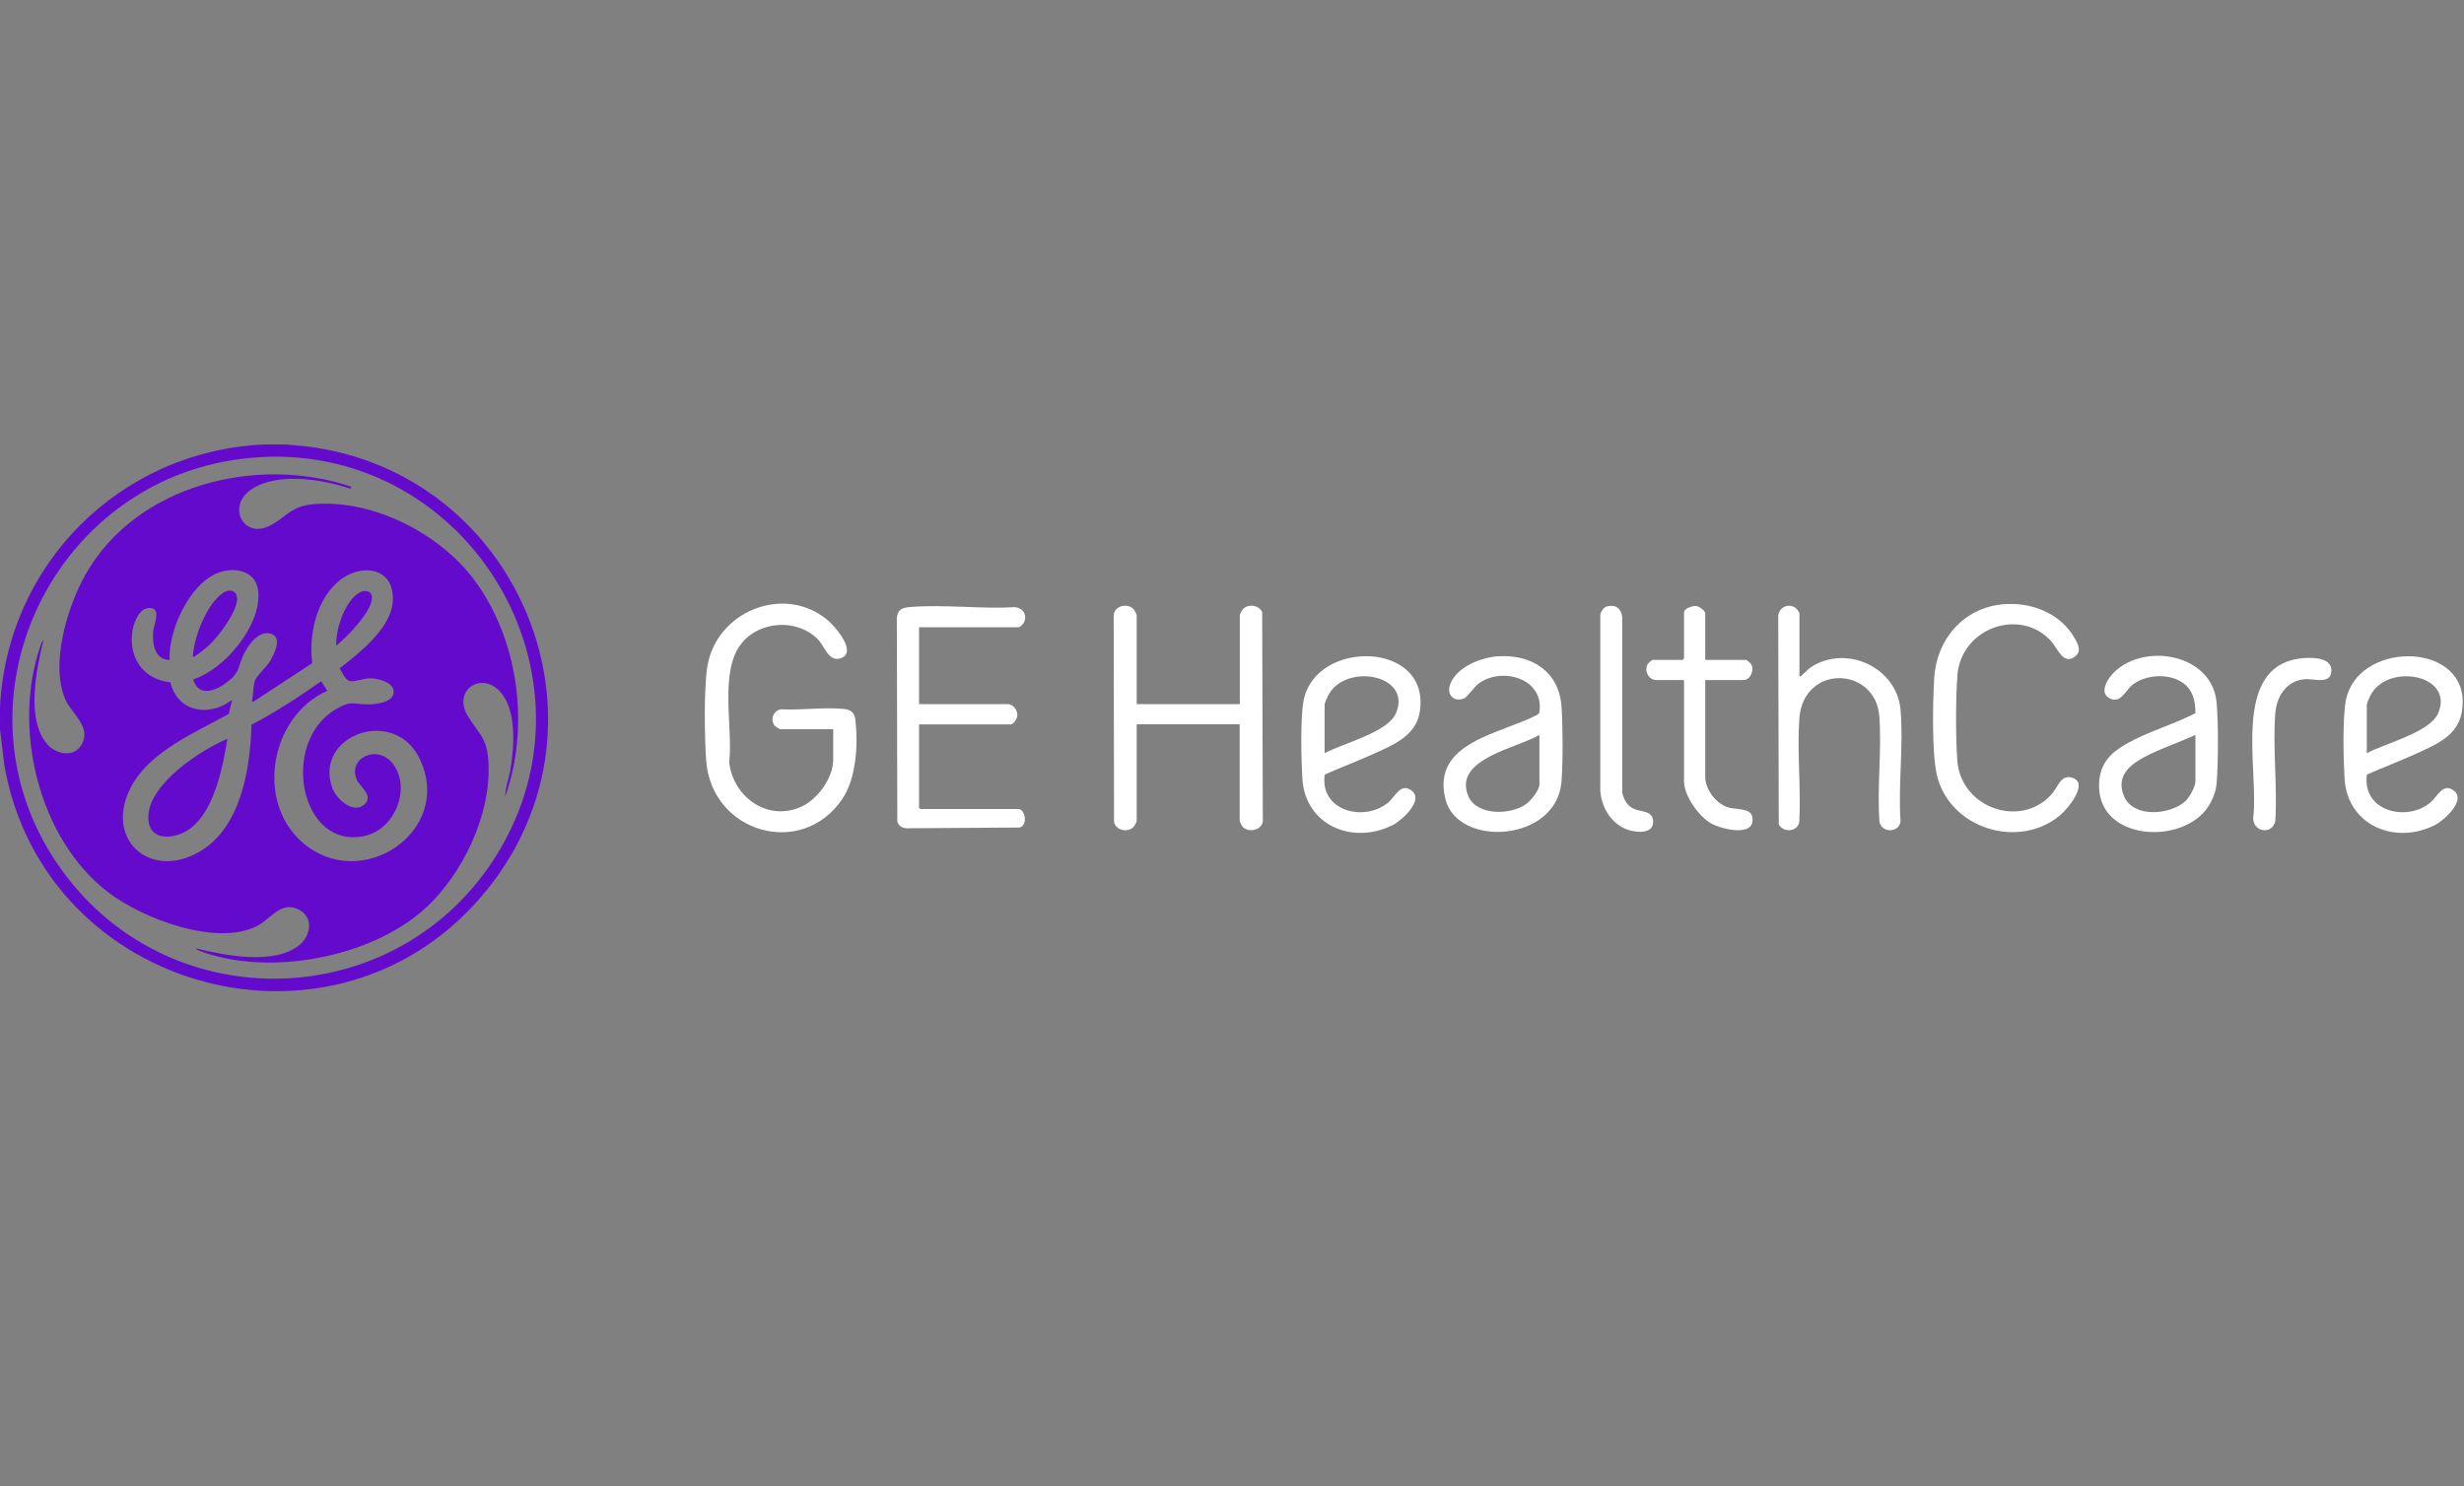
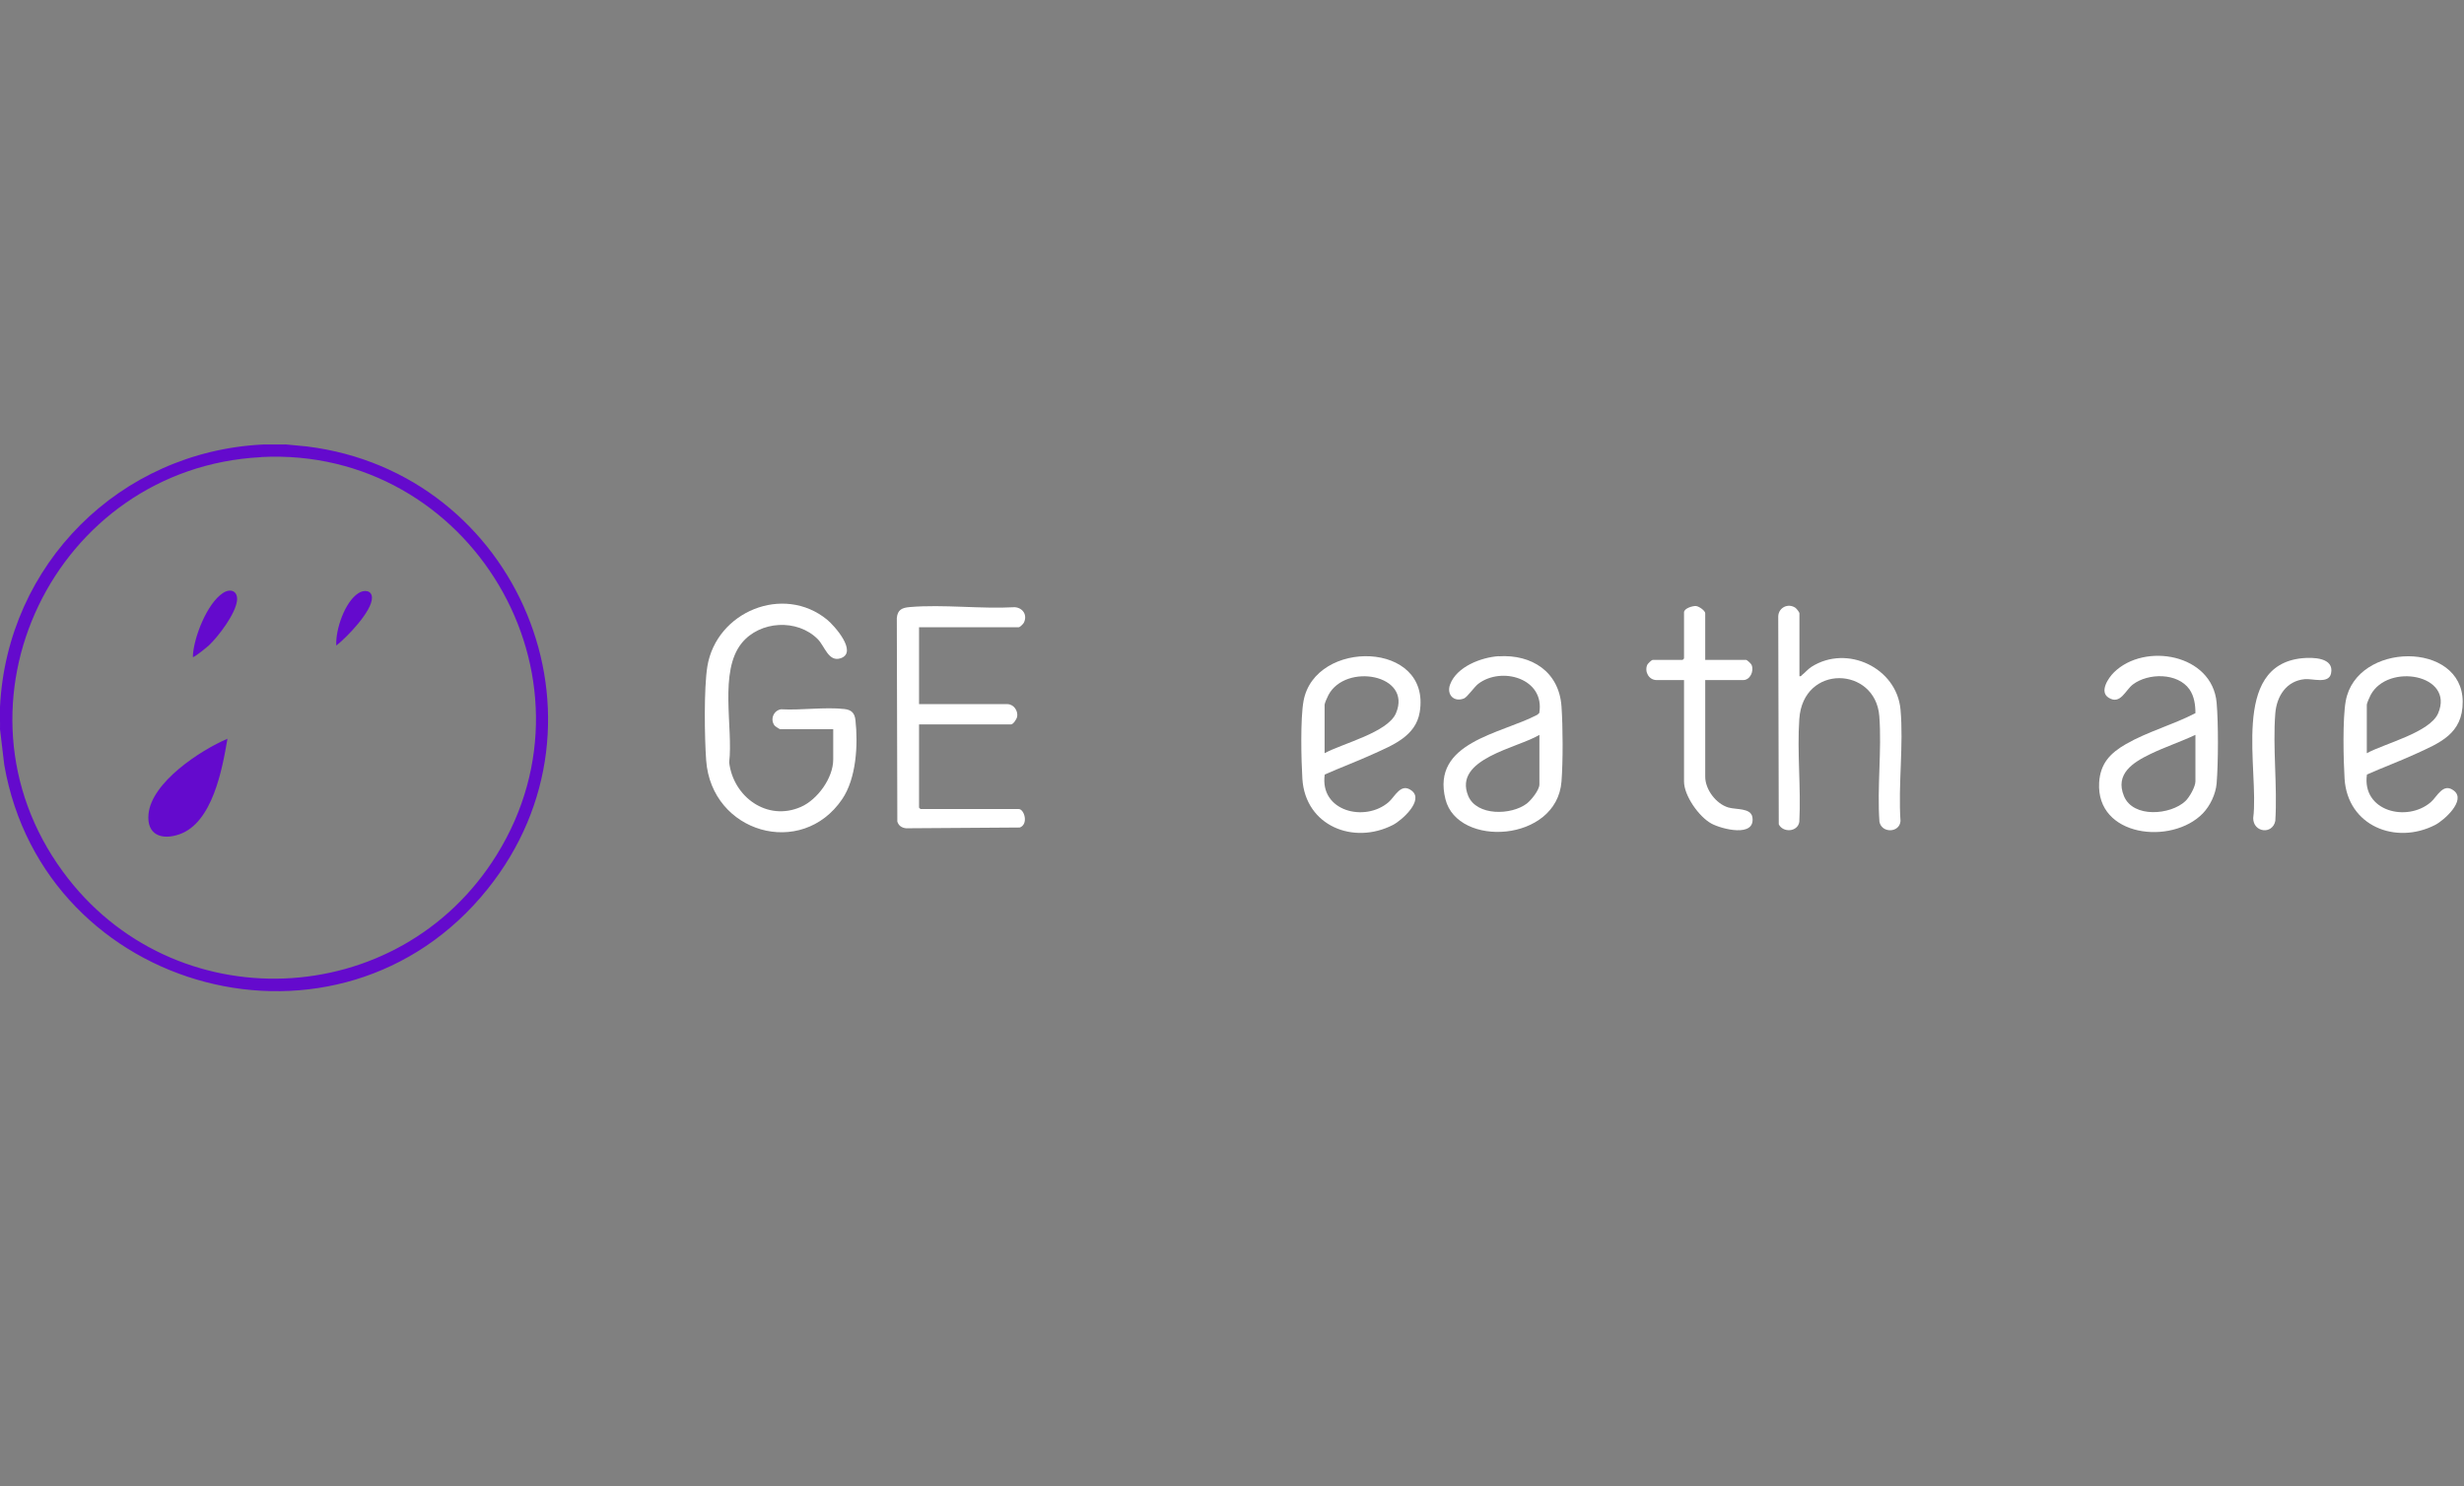
<svg xmlns="http://www.w3.org/2000/svg" id="Capa_2" data-name="Capa 2" viewBox="0 0 190.65 115">
  <rect x="0" y="0" width="190.65" height="115" fill="#808080" stroke="none" />
  <defs>
    <style>      .cls-1 {        fill: #fff;      }      .cls-2 {        fill: #640acd;      }    </style>
  </defs>
  <path class="cls-2" d="M22.07,34.39l1.67.16c16.35,2.01,24.44,21.23,13.98,34.26C26.29,83.06,3.41,76.93.33,59.19L0,56.43c.02-.57-.03-1.15,0-1.71.54-11.06,9.28-19.78,20.35-20.32h1.71ZM20.19,35.38c-15.95.83-24.83,19.11-15.32,32.08,8.48,11.58,26,10.89,33.56-1.3,8.57-13.81-2.07-31.63-18.23-30.79Z" />
-   <path class="cls-1" d="M87.96,54.49h7.97v-6.89c0-.1.2-.44.3-.52.44-.36,1.17-.24,1.43.28l.05,16.24c-.13.65-1.07.85-1.53.42-.07-.07-.26-.42-.26-.49v-7.48h-7.97v7.48c0,.1-.2.44-.3.52-.47.39-1.27.2-1.45-.4l-.03-16.04c.07-.73,1.04-.96,1.52-.49.07.07.26.42.26.49v6.89Z" />
  <path class="cls-1" d="M64.48,56.43h-4.14s-.34-.2-.4-.27c-.37-.47-.1-1.17.49-1.27,1.55.09,3.39-.19,4.9-.02.55.06.8.31.86.86.21,1.9.07,4.51-1.03,6.12-3.14,4.62-10.11,2.6-10.52-3-.13-1.78-.18-5.58.09-7.27.7-4.26,5.89-6.38,9.26-3.63.58.47,2.4,2.53,1.06,2.99-.94.32-1.23-.92-1.77-1.47-1.58-1.6-4.48-1.44-5.89.3-1.78,2.2-.65,6.54-.97,9.23.31,2.66,2.93,4.59,5.54,3.45,1.29-.56,2.51-2.24,2.51-3.67v-2.34Z" />
  <path class="cls-1" d="M71.11,48.54v5.95h6.82c.5,0,.86.51.77.99-.03.16-.3.58-.47.58h-7.12v6.44l.11.11h7.6c.43,0,.78,1.16.09,1.43l-8.81.06c-.33-.04-.57-.2-.67-.52l-.04-15.75c.06-.65.41-.8,1.01-.85,2.59-.22,5.5.16,8.12.01.63.05.99.61.7,1.2-.05.1-.31.35-.39.35h-7.71Z" />
  <path class="cls-1" d="M139.23,52.33c.13.03.15-.05.22-.11.24-.19.44-.44.72-.62,2.75-1.74,6.58.08,6.88,3.3.25,2.75-.19,5.85,0,8.64-.07.92-1.46.96-1.63.05-.19-2.66.19-5.54-.01-8.17-.3-3.85-5.9-4.06-6.19.22-.18,2.58.14,5.36,0,7.96-.12.79-1.26.86-1.59.19l-.04-16.11c.04-.67.76-1.02,1.32-.65.1.07.32.35.32.43v4.88Z" />
-   <path class="cls-1" d="M154.94,46.77c2.19-.21,4.49.67,5.59,2.63.28.49.56,1.02-.02,1.44-.87.61-1.31-.65-1.75-1.16-2.39-2.74-7.04-1.1-7.31,2.6-.13,1.78-.14,4.86,0,6.63.31,3.67,4.99,5.24,7.34,2.5.46-.54.68-1.52,1.58-1.21,1.26.43-.37,2.37-.91,2.84-3.23,2.78-8.67,1.08-9.61-3.12-.38-1.69-.3-5.65-.19-7.48.19-2.96,2.25-5.38,5.28-5.67Z" />
  <path class="cls-1" d="M102.5,59.94c-.41,2.84,3.1,3.72,4.94,2.14.5-.43.95-1.54,1.79-.89.97.75-.77,2.3-1.45,2.65-3.06,1.57-6.78.07-7.01-3.57-.09-1.47-.16-4.65.09-6.02.88-4.83,9.9-4.68,8.99.86-.31,1.88-2.12,2.57-3.66,3.27-1.21.55-2.47,1.02-3.69,1.56ZM102.49,58.29c1.37-.75,4.88-1.6,5.52-3.09,1.28-3-3.88-3.92-5.22-1.42-.07.12-.3.65-.3.75v3.76Z" />
  <path class="cls-1" d="M183.14,59.94c-.41,2.84,3.1,3.72,4.94,2.14.5-.43.95-1.54,1.79-.89.97.75-.77,2.3-1.45,2.65-3.06,1.57-6.78.07-7.01-3.57-.09-1.48-.16-4.64.09-6.02.83-4.59,9.03-4.66,9.05.05.01,2.5-1.77,3.19-3.72,4.08-1.21.55-2.47,1.02-3.69,1.56ZM183.13,58.29c1.37-.75,4.88-1.6,5.52-3.09,1.28-3-3.88-3.92-5.22-1.42-.07.12-.3.65-.3.75v3.76Z" />
  <path class="cls-1" d="M115.96,50.79c2.57-.16,4.67,1.2,4.86,3.88.11,1.59.12,4.23,0,5.81-.37,4.71-8.04,5.14-8.98,1.37-1.11-4.42,4.26-5.04,7.1-6.53l.16-.14c.46-2.68-2.92-3.63-4.72-2.26-.31.24-.86,1.04-1.1,1.13-.79.32-1.37-.3-1.08-1.08.51-1.38,2.41-2.1,3.77-2.19ZM119.11,56.87c-1.67,1.02-6.69,1.84-5.51,4.72.65,1.57,3.33,1.51,4.53.6.34-.26.98-1.05.98-1.48v-3.83Z" />
  <path class="cls-1" d="M170.44,62.95c-2.4,2.47-8.27,1.83-8.02-2.39.09-1.48.86-2.28,2.08-2.98,1.67-.96,3.66-1.5,5.37-2.39,0-.64-.09-1.3-.46-1.84-.92-1.3-3.19-1.28-4.38-.38-.59.45-.96,1.59-1.87,1.03-.75-.46-.04-1.53.41-1.97,2.37-2.33,7.6-1.43,7.94,2.35.14,1.62.13,4.62,0,6.25-.07.82-.5,1.73-1.07,2.32ZM169.87,56.87c-1.13.53-2.36.94-3.48,1.48-1.35.65-2.76,1.54-2.05,3.26s3.61,1.46,4.75.39c.31-.29.78-1.11.78-1.53v-3.61Z" />
  <path class="cls-1" d="M131.93,51.07h3.17c.08,0,.39.29.43.39.2.49-.12,1.17-.65,1.17h-2.94v7.48c0,.99.84,2.1,1.79,2.38.6.18,1.74.02,1.86.75.25,1.6-2.38.93-3.18.49-.95-.52-2.11-2.15-2.11-3.25v-7.85h-2.12c-.59,0-.95-.63-.73-1.17.04-.1.34-.39.43-.39h2.31l.11-.11v-3.57c0-.31.66-.51.93-.49.23.02.71.36.71.56v3.61Z" />
-   <path class="cls-1" d="M124.38,46.92c.66-.15,1.07.19,1.14.84v13.61c.15.57.41,1.04.98,1.26.52.2,1.37.12,1.41.91.04.93-1.02.9-1.66.76-1.44-.33-2.31-1.67-2.43-3.08v-13.47c-.04-.33.23-.76.56-.84Z" />
  <path class="cls-1" d="M178.12,50.94c.82-.08,2.52-.07,2.24,1.19-.19.82-1.43.37-2.03.43-1.42.13-2.17,1.31-2.28,2.64-.21,2.68.17,5.62,0,8.33-.22,1.08-1.71.9-1.71-.22.48-3.69-1.81-11.8,3.78-12.37Z" />
-   <path class="cls-2" d="M27.21,37.67l-.11.15c-2.15-.73-5.59-1.28-7.59.01s-.72,3.86,1.31,2.88c1.36-.66,1.6-1.55,3.51-1.7,4.6-.36,9.81,2.33,12.47,6.01,3.35,4.61,4.2,11.28,2.29,16.62,0-.65.27-1.33.39-2,.31-1.78.53-4.72-.81-6.14-1.45-1.54-3.58-.09-2.54,1.79.75,1.34,1.51,1.66,1.65,3.49.32,4.11-1.98,8.97-5.03,11.65-4.15,3.66-11.72,5.08-16.94,3.29-.06-.02-.73-.23-.61-.32,2.21.54,6.06,1.31,7.97-.27.89-.74,1.1-2.12-.02-2.72-1.36-.74-2.16.66-3.2,1.22-3.16,1.68-8.94-.55-11.6-2.59-5.37-4.13-7.41-12.67-5.24-18.99.02-.06.17-.56.24-.46-.54,2.23-1.35,6.09.3,8,.7.81,2.11,1.07,2.68,0,.73-1.36-.75-2.3-1.26-3.44-1.22-2.7.14-7.2,1.54-9.68,3.92-6.96,13.28-9.27,20.58-6.8ZM14.99,52.56c2.42-.78,5.26-4.2,4.99-6.81-.17-1.65-1.93-1.93-3.23-1.37-2.14.92-3.73,4.44-3.63,6.69-1.15,0-1.35-1.27-1.27-2.19.05-.54.7-1.9-.34-1.83-.84.06-1.24,1.36-1.3,2.05-.17,1.97.98,3.49,2.97,3.7.48,2,2.4,2.64,4.19,1.74l.59-.37-.26,1.08c-2.59,1.44-6.1,2.89-7.55,5.63-2.12,3.98,1.36,7.24,5.22,5.07,3.28-1.84,3.99-6.46,4.09-9.87,1.89-.97,3.65-2.15,5.39-3.36l.48.74c-4.38,1.93-5.59,8.48-1.98,11.69,4.57,4.06,11.81-.84,9.12-6.43-1.97-4.11-8.25-1.8-6.75,2.28.31.85,1.64,2.03,2.48,1.25.73-.68-.35-1.38-.58-1.88-.78-1.71,1.62-2.83,2.8-1.24,1.4,1.88.15,4.99-2.12,5.54-5.07,1.23-6.71-7.24-2.29-9.8,1.18-.69,1.27-.36,2.47-.36.63,0,2.02-.14,1.98-1.01-.03-.72-1.26-1.01-1.83-1.01-.44,0-1.2.29-1.55.22-.39-.08-.6-.69-.8-.99,1.47-1.13,3.86-3.03,4.09-4.99.34-2.92-2.59-3.26-4.35-1.59-1.6,1.51-2.13,4.06-1.86,6.18l-4.55,2.98c-.1.04-.12,0-.1-.1.09-.46.07-1.15.23-1.56.13-.33.89-1.05,1.14-1.46.31-.5,1-1.85.11-2.13-1.03-.33-1.89,1.01-2.23,1.8-.36.85-.23,1.15-1.02,1.81-.85.71-2.33,1.43-2.79-.07Z" />
  <path class="cls-2" d="M17.6,57.17c-.4,2.34-1.15,6.51-3.73,7.4-1.36.47-2.53.04-2.38-1.56.23-2.47,4.02-4.95,6.11-5.84Z" />
  <path class="cls-2" d="M14.92,50.84c.04-1.45,1.09-4.13,2.32-4.94.58-.39,1.17-.18,1.1.57-.11,1.03-1.43,2.77-2.18,3.48-.11.1-1.16.97-1.23.89Z" />
  <path class="cls-2" d="M26.02,49.95c-.07-1.22.66-3.38,1.72-4.05.43-.28,1.04-.23,1.04.37,0,1.04-1.94,3.05-2.76,3.69Z" />
</svg>